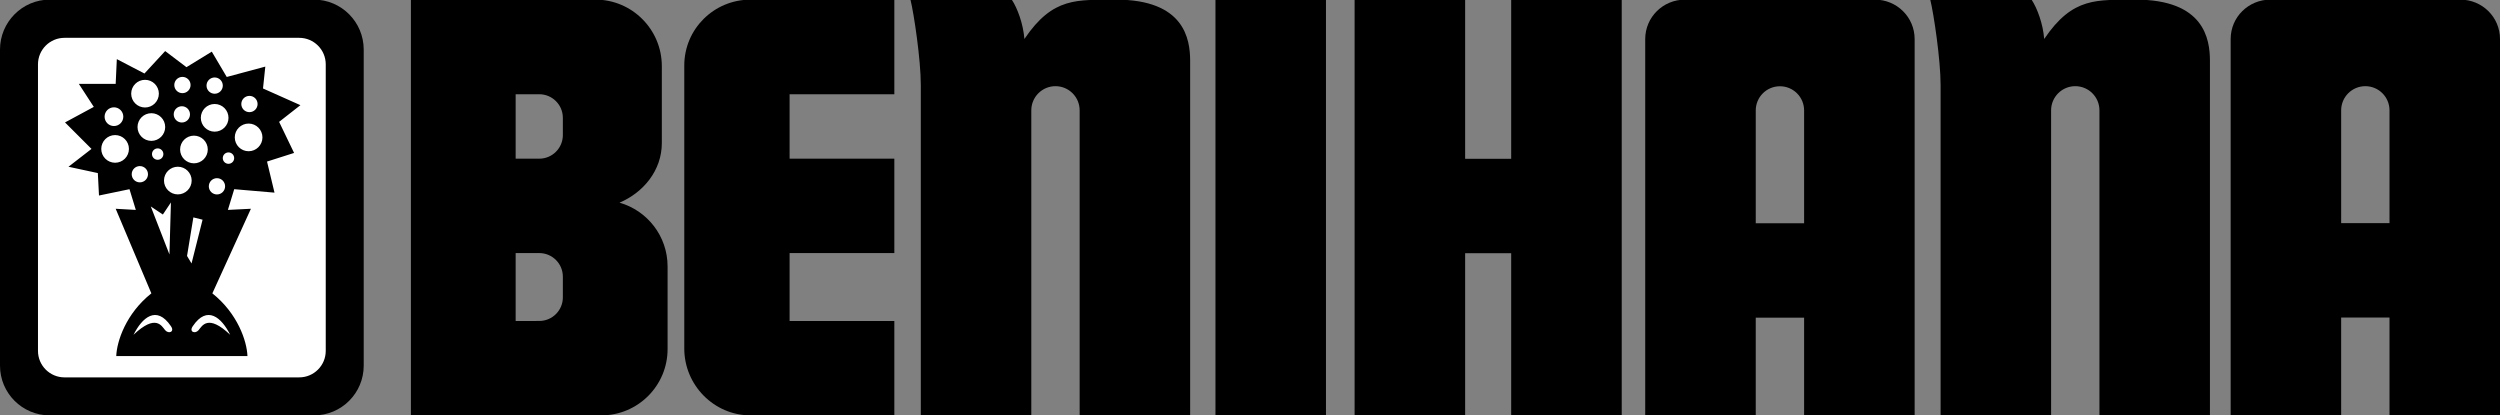
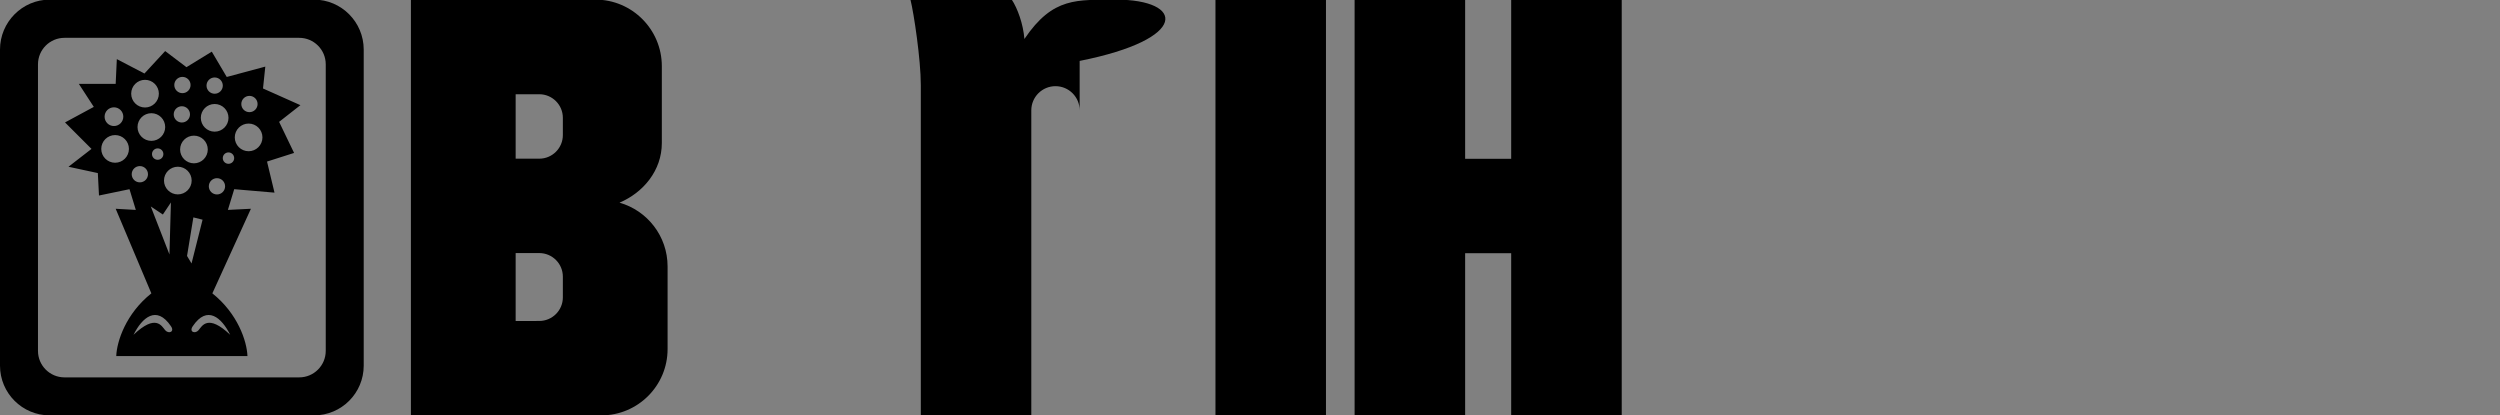
<svg xmlns="http://www.w3.org/2000/svg" xmlns:ns1="http://www.inkscape.org/namespaces/inkscape" xmlns:ns2="http://sodipodi.sourceforge.net/DTD/sodipodi-0.dtd" version="1.1" id="Layer_1" x="0px" y="0px" width="1000px" height="166px" viewBox="0 0 1000 166" enable-background="new 0 0 1000 166" xml:space="preserve" ns1:version="0.91 r13725" ns2:docname="benihana.svg">
  <rect x="0" y="0" width="1000" height="166" fill="#808080" stroke="none" />
  <defs id="defs25" />
  <ns2:namedview pagecolor="#ffffff" bordercolor="#666666" borderopacity="1" objecttolerance="10" gridtolerance="10" guidetolerance="10" ns1:pageopacity="0" ns1:pageshadow="2" ns1:window-width="1680" ns1:window-height="987" id="namedview23" showgrid="false" ns1:zoom="4.864" ns1:cx="122.73976" ns1:cy="90.246664" ns1:window-x="1592" ns1:window-y="142" ns1:window-maximized="1" ns1:current-layer="Layer_1" />
-   <rect style="opacity:1;fill:#ffffff;fill-opacity:1;fill-rule:nonzero;stroke:none;stroke-width:0.5;stroke-linecap:butt;stroke-miterlimit:0;stroke-dasharray:none;stroke-opacity:1" id="rect4155" width="122.533" height="143.092" x="10.691" y="10.572" />
  <path d="M125.597-0.151H19.888C8.904-0.151,0,8.843,0,19.827v126.433  c0,10.984,8.904,19.892,19.888,19.892h105.709c10.984,0,19.889-8.907,19.889-19.892  V19.827C145.485,8.843,136.581-0.151,125.597-0.151z M130.297,140.346  c0,5.857-4.748,10.605-10.605,10.605H25.798c-5.858,0-10.606-4.748-10.606-10.605  V25.738c0-5.857,4.748-10.604,10.606-10.604h93.894  c5.857,0,10.605,4.747,10.605,10.604V140.346z" id="path3" />
  <path d="M111.646,48.743l8.518-6.676l-14.963-6.676l0.921-8.748l-15.424,4.144  l-5.985-10.129l-10.129,6.216l-8.518-6.446L57.779,29.406l-11.05-5.756  l-0.46,9.899H31.536l5.985,9.208l-11.511,6.216L36.601,59.562l-9.208,7.137  l11.74,2.532l0.46,8.978l12.201-2.532l2.532,8.287l-8.057-0.46L60.542,117.344  c-10.129,8.057-13.812,19.106-14.043,25.092h52.486  c-0.23-5.985-3.913-17.035-14.042-25.092l15.424-33.84l-9.209,0.46l2.532-8.287  l16.114,1.381L106.812,64.627l10.819-3.453L111.646,48.743z M45.578,42.927  c2.068,0,3.744,1.677,3.744,3.744c0,2.068-1.676,3.744-3.744,3.744  c-2.067,0-3.744-1.676-3.744-3.744C41.834,44.604,43.511,42.927,45.578,42.927z   M46.039,65.097c-3.057,0-5.534-2.478-5.534-5.534s2.478-5.534,5.534-5.534  s5.534,2.478,5.534,5.534S49.096,65.097,46.039,65.097z M85.864,30.984  c1.798,0,3.256,1.458,3.256,3.256s-1.458,3.255-3.256,3.255  c-1.799,0-3.256-1.457-3.256-3.255S84.065,30.984,85.864,30.984z M85.864,41.597  c3.057,0,5.534,2.479,5.534,5.535s-2.478,5.534-5.534,5.534  s-5.535-2.478-5.535-5.534S82.808,41.597,85.864,41.597z M83.111,59.793  c0,3.057-2.479,5.534-5.534,5.534c-3.057,0-5.535-2.478-5.535-5.534  s2.479-5.535,5.535-5.535C80.633,54.258,83.111,56.736,83.111,59.793z   M72.973,30.755c1.798,0,3.256,1.457,3.256,3.255s-1.458,3.256-3.256,3.256  s-3.256-1.458-3.256-3.256S71.175,30.755,72.973,30.755z M72.742,42.495  c1.799,0,3.256,1.458,3.256,3.255c0,1.799-1.457,3.256-3.256,3.256  c-1.798,0-3.256-1.457-3.256-3.256C69.486,43.953,70.944,42.495,72.742,42.495z   M66.076,50.814c0,3.057-2.478,5.535-5.534,5.535s-5.535-2.479-5.535-5.535  s2.479-5.534,5.535-5.534S66.076,47.758,66.076,50.814z M65.353,61.635  c0,1.258-1.021,2.278-2.278,2.278c-1.259,0-2.279-1.021-2.279-2.278  c0-1.259,1.021-2.279,2.279-2.279C64.332,59.355,65.353,60.376,65.353,61.635z   M58.01,31.929c3.057,0,5.534,2.478,5.534,5.534s-2.478,5.534-5.534,5.534  s-5.535-2.478-5.535-5.534S54.953,31.929,58.01,31.929z M55.938,72.947  c-1.798,0-3.255-1.458-3.255-3.256s1.457-3.256,3.255-3.256  s3.256,1.458,3.256,3.256S57.735,72.947,55.938,72.947z M60.312,82.583l4.834,3.223  l3.223-4.834l-0.593,20.811L60.312,82.583z M66.066,132.076  c-1.381-1.611-3.684-6.676-12.661,1.842c3.453-6.906,9.208-11.971,14.963-3.453  C69.979,132.768,67.447,133.688,66.066,132.076z M65.597,72.224  c0-3.057,2.478-5.534,5.534-5.534s5.534,2.478,5.534,5.534  s-2.478,5.534-5.534,5.534S65.597,75.28,65.597,72.224z M77.347,86.957  l3.683,0.921l-4.414,17.506l-1.801-3.003L77.347,86.957z M92.079,133.918  c-8.978-8.518-11.279-3.453-12.661-1.842c-1.381,1.612-3.913,0.691-2.302-1.611  C82.871,121.947,88.626,127.012,92.079,133.918z M86.785,77.781  c-1.799,0-3.256-1.457-3.256-3.256c0-1.798,1.457-3.255,3.256-3.255  c1.798,0,3.256,1.457,3.256,3.255C90.041,76.324,88.583,77.781,86.785,77.781z   M91.389,65.524c-1.258,0-2.279-1.021-2.279-2.278  c0-1.259,1.021-2.279,2.279-2.279c1.259,0,2.279,1.021,2.279,2.279  C93.668,64.504,92.647,65.524,91.389,65.524z M99.778,38.352  c1.798,0,3.256,1.458,3.256,3.255c0,1.799-1.458,3.256-3.256,3.256  s-3.255-1.457-3.255-3.256C96.523,39.81,97.98,38.352,99.778,38.352z   M99.446,60.493c-3.057,0-5.535-2.479-5.535-5.535s2.479-5.534,5.535-5.534  s5.534,2.478,5.534,5.534S102.503,60.493,99.446,60.493z" id="path5" />
-   <path d="M776.242,166.151h44.199v-39.14V89.259V44.139  c0-5.339,4.328-9.668,9.669-9.668c5.339,0,9.668,4.329,9.668,9.668v122.013h44.199  V24.369c0-8.788-2.302-24.521-29.725-24.521  c-15.396,0.23-25.063-1.29-36.574,15.745  c-0.46-5.985-2.762-12.292-5.064-15.745h-40.516  c1.381,5.525,4.144,24.032,4.144,34.188V166.151z" id="path7" />
  <rect x="486.187" y="-0.151" width="44.199" height="166.303" id="rect9" />
-   <path d="M300.229,166.151h57.505v-37.758h-41.896v-27.164h41.896V63.476h-41.896V37.693  h41.896V-0.151h-57.505c-14.646,0-26.519,11.733-26.519,26.381v113.17  C273.71,154.046,285.582,166.151,300.229,166.151z" id="path11" />
  <polygon points="586.054,101.284 604.477,101.284 604.477,166.151 648.689,166.151   648.689,-0.151 604.477,-0.151 604.477,63.519 586.054,63.519 586.054,-0.151   541.84,-0.151 541.84,166.151 586.054,166.151 " id="polygon13" />
-   <path d="M446.334-0.151c-15.396,0.23-25.064-1.29-36.574,15.745  c-0.461-5.985-2.763-12.292-5.064-15.745h-40.516  c1.381,5.525,4.144,24.032,4.144,34.188v132.114h44.198V44.139  c0-5.339,4.329-9.668,9.669-9.668s9.669,4.329,9.669,9.668v122.013h44.198V24.369  C476.058,15.581,473.756-0.151,446.334-0.151z" id="path15" />
+   <path d="M446.334-0.151c-15.396,0.23-25.064-1.29-36.574,15.745  c-0.461-5.985-2.763-12.292-5.064-15.745h-40.516  c1.381,5.525,4.144,24.032,4.144,34.188v132.114h44.198V44.139  c0-5.339,4.329-9.668,9.669-9.668s9.669,4.329,9.669,9.668v122.013V24.369  C476.058,15.581,473.756-0.151,446.334-0.151z" id="path15" />
  <path d="M247.802,81.064c9.518-4.025,16.93-12.865,16.93-23.85V26.459  c0-14.646-11.873-26.61-26.52-26.61h-73.849v166.303h76.151  c14.646,0,26.52-11.878,26.52-26.524v-33.057  C267.034,94.451,258.904,84.23,247.802,81.064z M225.142,118.947  c0,5.213-4.228,9.439-9.44,9.439l-9.441,0.007v-27.164h9.441  c5.213,0,9.44,4.227,9.44,9.44V118.947z M225.142,54.029  c0,5.214-4.228,9.44-9.44,9.44l-9.441,0.003V37.693h9.441  c5.213,0,9.44,4.227,9.44,9.44V54.029z" id="path17" />
-   <path d="M749.94-0.151h-75.937c-8.791,0-15.917,7.008-15.917,15.799v150.504h44.213  v-39.075h19.344v39.075h44.214V15.647C765.857,6.856,758.731-0.151,749.94-0.151z   M721.644,89.311h-19.344V44.175c0-5.342,4.33-9.672,9.673-9.672  c5.341,0,9.671,4.33,9.671,9.672V89.311z" id="path19" />
-   <path d="M984.088-0.151h-75.912c-8.788,0-15.911,6.984-15.911,15.772v150.53h44.199  v-39.14h19.337v39.14H1000V15.621C1000,6.833,992.876-0.151,984.088-0.151z   M955.801,89.259h-19.337V44.139c0-5.339,4.327-9.668,9.668-9.668  c5.34,0,9.669,4.329,9.669,9.668V89.259z" id="path21" />
</svg>